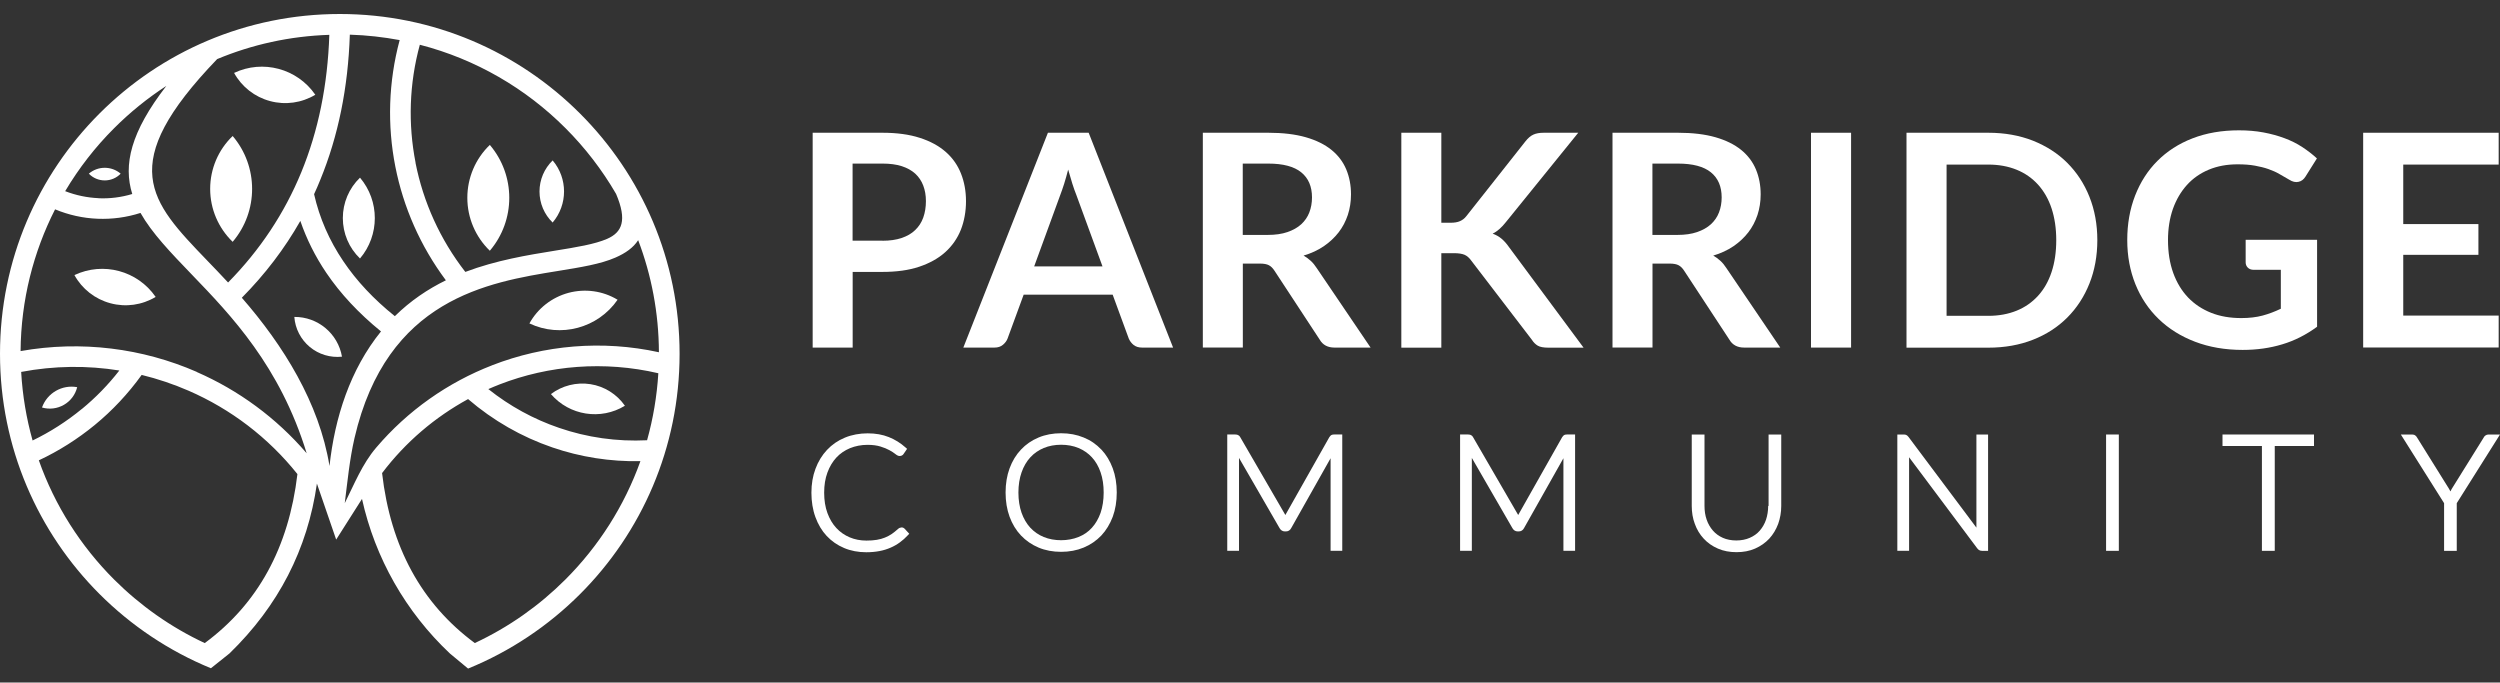
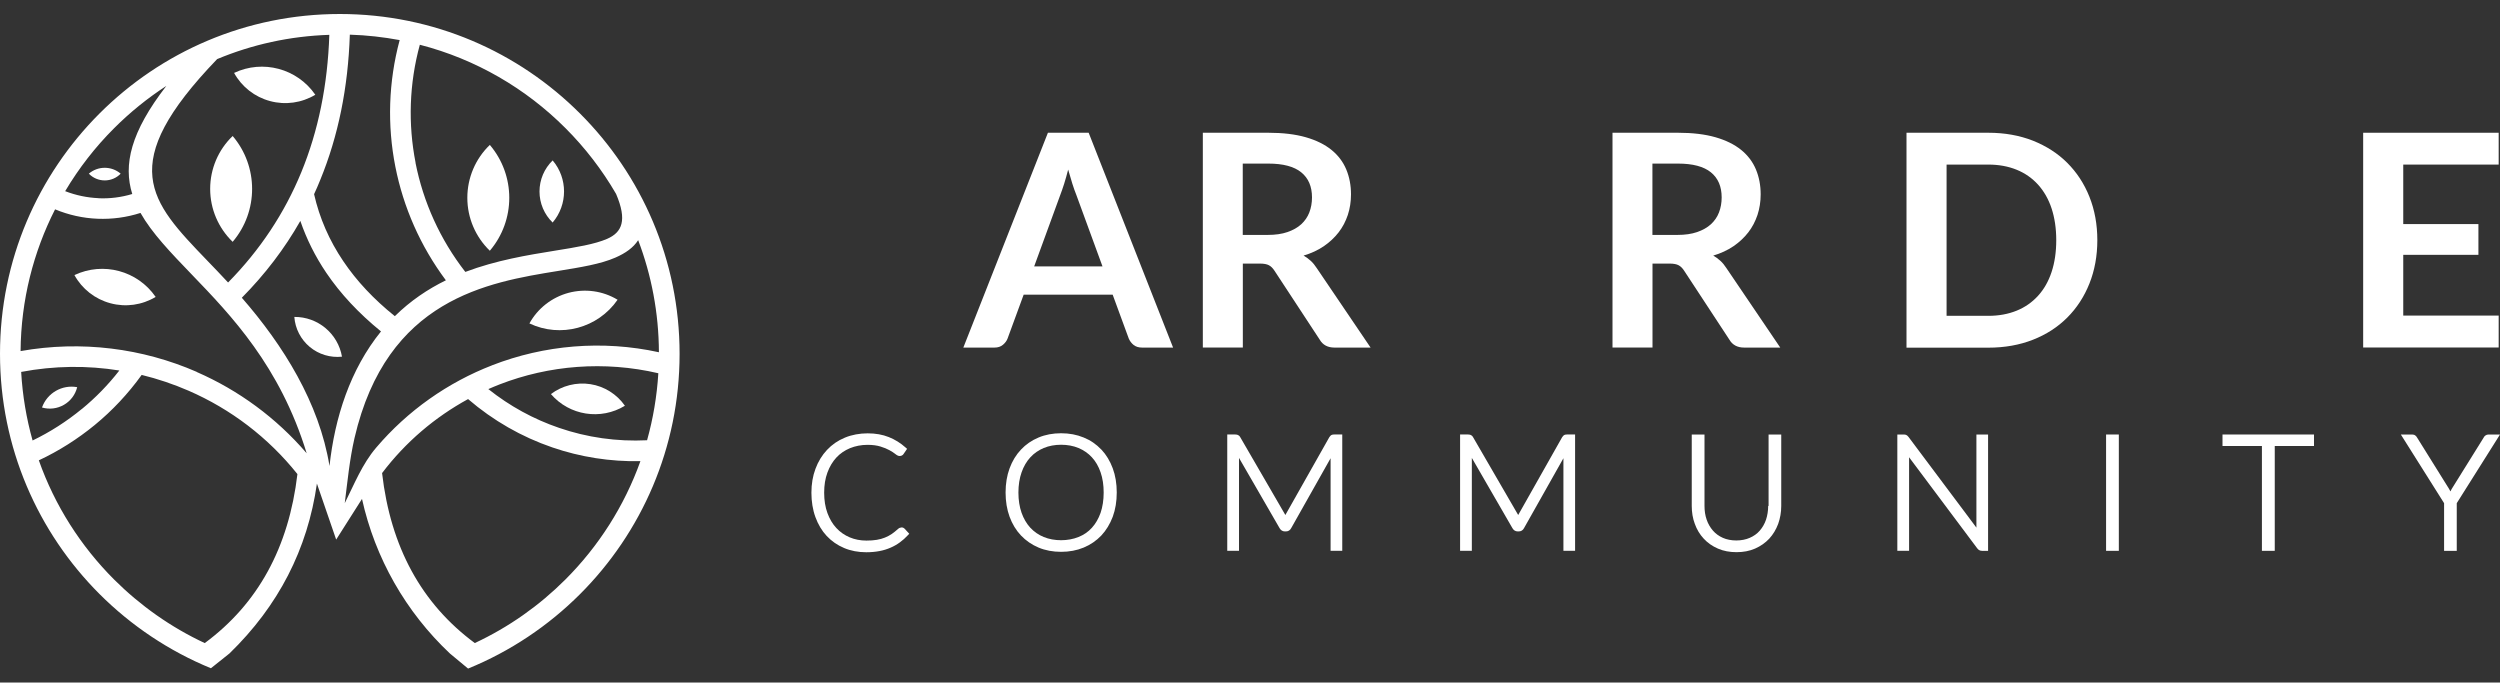
<svg xmlns="http://www.w3.org/2000/svg" id="logos" viewBox="0 0 300 81.9">
  <rect x="0" y="0" width="300" height="81.9" fill="#333333" stroke="none" />
  <defs>
    <style>
      .cls-1 {
        fill-rule: evenodd;
      }

      .cls-1, .cls-2 {
        fill: #fff;
      }
    </style>
  </defs>
  <g>
    <path class="cls-1" d="M9.26,46.47c-.22.89-.8,1.66-1.59,2.11-.8.46-1.74.58-2.63.32.62-1.74,2.41-2.77,4.22-2.44Z" />
    <path class="cls-1" d="M18.68,35.63c-1.63.98-3.59,1.26-5.43.76-1.84-.49-3.4-1.71-4.32-3.38,3.45-1.63,7.57-.53,9.74,2.61Z" />
    <path class="cls-1" d="M27.92,29.02c-1.72-1.66-2.7-3.95-2.7-6.35s.97-4.69,2.7-6.35c3.11,3.66,3.11,9.04,0,12.7Z" />
    <path class="cls-1" d="M14.48,20.84c-.5.52-1.19.81-1.91.81s-1.41-.29-1.91-.81c1.1-.94,2.72-.94,3.82,0Z" />
    <path class="cls-1" d="M58.78,30.09c-1.72-1.66-2.7-3.95-2.7-6.35s.97-4.69,2.7-6.35c3.11,3.66,3.11,9.04,0,12.7Z" />
    <path class="cls-1" d="M66.32,26.71c-1.01-.98-1.58-2.32-1.58-3.73s.57-2.75,1.58-3.73c1.82,2.15,1.82,5.3,0,7.45Z" />
    <g>
      <path class="cls-1" d="M43.44,59.87c1.57,7.1,5.25,13.56,10.55,18.55l2.18,1.81c5.07-2.07,9.63-5.13,13.44-8.94,7.38-7.38,11.94-17.57,11.94-28.83s-4.56-21.45-11.94-28.83C62.23,6.24,52.04,1.68,40.78,1.68S19.32,6.24,11.94,13.62C4.56,21,0,31.19,0,42.45s4.56,21.45,11.94,28.83c3.79,3.79,8.33,6.84,13.37,8.91l2.23-1.78c5.87-5.7,9.37-12.5,10.49-20.38,1.54,4.48,2.31,6.72,2.31,6.72,2.06-3.25,3.1-4.88,3.1-4.88h0ZM56.98,77.17c-6.4-4.73-10.11-11.53-11.13-20.4,2.82-3.73,6.36-6.72,10.32-8.88,3,2.58,6.43,4.54,10.11,5.8,3.37,1.16,6.95,1.72,10.57,1.65-1.93,5.39-5.03,10.23-9,14.2-3.14,3.14-6.81,5.73-10.88,7.63h0ZM59.07,43.83c-5.32,2.06-10.14,5.43-13.94,9.9-1.66,1.95-2.62,4.37-3.76,6.65.33-2.61.58-5.24,1.17-7.81,3.88-16.72,15.98-18.69,24.45-20.06,2.71-.44,5.08-.82,6.86-1.6,1.22-.53,2.16-1.2,2.73-2.09,1.59,4.18,2.47,8.71,2.49,13.45-6.82-1.49-13.76-.86-20.01,1.56h0ZM53.5,33.64c-2.15,1.05-4.23,2.44-6.12,4.3-2.53-2.03-4.59-4.23-6.18-6.59-1.69-2.5-2.86-5.18-3.51-8.05.26-.56.51-1.13.74-1.71,2.16-5.26,3.34-11.07,3.55-17.43,2.04.06,4.03.29,5.98.65-1.35,5.02-1.5,10.21-.52,15.18.96,4.88,3.01,9.55,6.06,13.64h0ZM35.69,56.89c-1.04,8.81-4.74,15.57-11.12,20.28-4.07-1.9-7.74-4.5-10.88-7.63-3.99-3.99-7.11-8.86-9.03-14.3,2.41-1.13,4.66-2.56,6.71-4.24,2.12-1.74,4.01-3.76,5.63-6.01,1.93.47,3.82,1.11,5.64,1.9,5.03,2.19,9.53,5.59,13.05,10h0ZM23.62,44.63c-6.51-2.84-13.85-3.8-21.15-2.5.05-6.12,1.54-11.9,4.14-17.01,1.63.68,3.36,1.06,5.1,1.13,1.73.07,3.48-.16,5.15-.7,1.37,2.42,3.61,4.75,6.18,7.42,4.68,4.86,10.56,10.97,13.76,21.42-3.65-4.25-8.17-7.56-13.19-9.75h0ZM11.82,23.78c-1.36-.06-2.71-.34-4-.84,1.64-2.76,3.62-5.31,5.88-7.56,1.9-1.9,4-3.6,6.26-5.07-4.29,5.54-5.18,9.47-4.09,12.97-1.32.4-2.69.57-4.05.51h0ZM49.87,19.53c-.91-4.64-.77-9.48.51-14.16,6.72,1.73,12.73,5.25,17.48,10.01,2.35,2.35,4.39,5,6.07,7.89,1.36,3.19.71,4.61-1.07,5.39-1.49.65-3.71,1.01-6.26,1.42-3.28.53-7.06,1.15-10.76,2.55-3.03-3.89-5.05-8.39-5.98-13.1h0ZM77.65,52.83c-3.62.18-7.21-.33-10.57-1.49-3.05-1.04-5.92-2.61-8.48-4.65.45-.2.9-.38,1.35-.56,5.94-2.3,12.56-2.85,19.05-1.34-.17,2.77-.63,5.46-1.35,8.04h0ZM45.72,39.77c-3.71,4.58-5.55,10.36-6.18,16.15-1.23-7.57-5.54-14.48-10.52-20.19,2.79-2.82,5.13-5.89,7.02-9.22.75,2.18,1.78,4.25,3.11,6.22,1.71,2.53,3.9,4.87,6.57,7.04h0ZM39.52,4.17c-.2,6.02-1.32,11.52-3.36,16.49-2.02,4.92-4.95,9.34-8.79,13.24-.86-.93-1.71-1.81-2.52-2.65-6.87-7.14-11.02-11.45,1.21-24.16,4.17-1.74,8.71-2.76,13.47-2.91h0ZM9.8,49.09c-1.8,1.48-3.78,2.75-5.89,3.77-.74-2.64-1.21-5.4-1.37-8.23,3.96-.75,7.94-.79,11.78-.17-1.33,1.71-2.85,3.27-4.52,4.64Z" />
      <path class="cls-1" d="M63.53,38.81c1-1.81,2.69-3.13,4.69-3.67,2-.53,4.12-.24,5.89.83-2.36,3.41-6.84,4.61-10.58,2.84Z" />
      <path class="cls-1" d="M66.11,47.29c1.35-1.02,3.06-1.45,4.74-1.19,1.67.26,3.17,1.2,4.14,2.59-2.9,1.77-6.66,1.18-8.88-1.4Z" />
    </g>
    <path class="cls-1" d="M37.84,11.37c-1.63.98-3.59,1.26-5.43.76-1.84-.49-3.4-1.71-4.32-3.38,3.45-1.63,7.57-.53,9.74,2.61Z" />
-     <path class="cls-1" d="M43.2,31.02c-1.32-1.27-2.06-3.02-2.06-4.85s.74-3.58,2.06-4.85c2.37,2.8,2.37,6.9,0,9.7Z" />
    <path class="cls-1" d="M41.05,42.8c-1.4.15-2.8-.27-3.88-1.17-1.08-.9-1.75-2.2-1.85-3.6,2.82-.02,5.24,2,5.72,4.78Z" />
  </g>
  <g>
    <g>
-       <path class="cls-2" d="M105.89,15.93c1.72,0,3.22.2,4.48.61,1.26.4,2.3.97,3.12,1.69.82.72,1.43,1.59,1.83,2.6s.6,2.12.6,3.32-.21,2.39-.62,3.43c-.42,1.04-1.04,1.93-1.87,2.68-.83.75-1.88,1.33-3.13,1.75-1.25.42-2.72.62-4.4.62h-3.58v9.08h-4.8V15.93h8.38ZM105.89,28.89c.88,0,1.65-.11,2.3-.33.65-.22,1.2-.53,1.63-.95.43-.41.76-.91.97-1.5.21-.59.32-1.25.32-1.97s-.11-1.31-.32-1.87-.53-1.03-.96-1.43c-.43-.39-.97-.69-1.62-.9-.65-.21-1.43-.31-2.32-.31h-3.58v9.25h3.58Z" />
      <path class="cls-2" d="M140.77,41.71h-3.71c-.42,0-.75-.1-1.02-.31-.26-.21-.46-.47-.59-.78l-1.93-5.26h-10.68l-1.93,5.26c-.1.27-.28.52-.55.75-.27.23-.61.34-1.02.34h-3.74l10.15-25.78h4.89l10.13,25.78ZM132.3,31.97l-3.14-8.58c-.15-.38-.32-.83-.48-1.35s-.33-1.09-.5-1.69c-.15.61-.32,1.17-.48,1.7-.17.53-.33.99-.48,1.38l-3.12,8.54h8.2Z" />
      <path class="cls-2" d="M164.47,41.71h-4.33c-.82,0-1.41-.32-1.78-.96l-5.42-8.26c-.2-.31-.42-.53-.67-.66-.24-.13-.6-.2-1.08-.2h-2.05v10.07h-4.8V15.93h7.86c1.75,0,3.25.18,4.5.54,1.25.36,2.28.87,3.08,1.52.8.65,1.39,1.43,1.77,2.34.38.91.57,1.91.57,3,0,.87-.13,1.69-.38,2.46-.26.77-.62,1.47-1.11,2.1s-1.08,1.18-1.78,1.66c-.71.48-1.51.85-2.42,1.12.31.18.59.39.86.63.26.24.5.53.71.86l6.45,9.52ZM152.13,28.19c.9,0,1.69-.11,2.36-.34.67-.23,1.22-.54,1.66-.94.43-.4.76-.87.97-1.42.21-.55.32-1.15.32-1.8,0-1.31-.43-2.31-1.29-3.01s-2.18-1.05-3.95-1.05h-3.07v8.56h3Z" />
-       <path class="cls-2" d="M172.95,26.73h1.12c.45,0,.83-.06,1.12-.19.3-.13.55-.32.77-.6l7.11-9c.3-.38.61-.64.94-.79.33-.15.74-.22,1.24-.22h4.14l-8.68,10.72c-.51.65-1.04,1.12-1.59,1.39.39.14.75.34,1.06.6.31.26.61.59.9,1.01l8.95,12.07h-4.23c-.57,0-1-.08-1.27-.24s-.51-.4-.7-.7l-7.29-9.52c-.23-.32-.49-.55-.78-.68-.3-.13-.73-.2-1.28-.2h-1.52v11.34h-4.8V15.93h4.8v10.81Z" />
      <path class="cls-2" d="M213.63,41.71h-4.33c-.82,0-1.41-.32-1.78-.96l-5.42-8.26c-.2-.31-.42-.53-.67-.66-.24-.13-.6-.2-1.08-.2h-2.05v10.07h-4.8V15.93h7.86c1.75,0,3.25.18,4.5.54,1.25.36,2.28.87,3.08,1.52.8.65,1.39,1.43,1.77,2.34.38.91.57,1.91.57,3,0,.87-.13,1.69-.38,2.46-.26.77-.62,1.47-1.11,2.1s-1.08,1.18-1.78,1.66c-.71.48-1.51.85-2.42,1.12.31.18.59.39.86.63.26.24.5.53.71.86l6.45,9.52ZM201.29,28.19c.9,0,1.69-.11,2.36-.34.67-.23,1.22-.54,1.66-.94.43-.4.76-.87.97-1.42.21-.55.32-1.15.32-1.8,0-1.31-.43-2.31-1.29-3.01s-2.18-1.05-3.95-1.05h-3.07v8.56h3Z" />
-       <path class="cls-2" d="M222.13,41.71h-4.81V15.93h4.81v25.78Z" />
      <path class="cls-2" d="M251.68,28.82c0,1.89-.32,3.63-.95,5.21-.63,1.58-1.52,2.94-2.66,4.08-1.14,1.14-2.51,2.03-4.12,2.66-1.6.63-3.39.95-5.35.95h-9.82V15.93h9.82c1.96,0,3.74.32,5.35.95,1.6.64,2.98,1.52,4.12,2.66,1.14,1.14,2.03,2.49,2.66,4.07.63,1.58.95,3.32.95,5.21ZM246.75,28.82c0-1.41-.19-2.68-.56-3.81-.37-1.12-.92-2.07-1.62-2.85-.71-.78-1.56-1.38-2.57-1.79s-2.14-.62-3.4-.62h-5.01v18.15h5.01c1.26,0,2.39-.21,3.4-.62s1.86-1.01,2.57-1.79c.71-.78,1.25-1.73,1.62-2.85.37-1.12.56-2.39.56-3.81Z" />
-       <path class="cls-2" d="M278.05,28.78v10.43c-1.31.96-2.7,1.67-4.18,2.11-1.48.45-3.06.67-4.75.67-2.1,0-4.01-.33-5.71-.98-1.71-.65-3.16-1.56-4.37-2.73s-2.14-2.56-2.79-4.17c-.65-1.62-.98-3.38-.98-5.3s.31-3.71.94-5.33,1.52-3.01,2.68-4.17c1.16-1.16,2.56-2.07,4.22-2.71,1.65-.64,3.51-.96,5.56-.96,1.05,0,2.02.08,2.93.25.91.17,1.75.4,2.53.69.78.29,1.49.64,2.13,1.06.64.42,1.23.87,1.77,1.37l-1.37,2.18c-.21.34-.49.56-.84.63-.34.08-.72,0-1.12-.26l-1.18-.68c-.39-.23-.83-.42-1.31-.59-.48-.17-1.02-.3-1.62-.41-.6-.11-1.29-.16-2.08-.16-1.27,0-2.42.21-3.45.64-1.03.43-1.91,1.04-2.63,1.84-.72.8-1.28,1.75-1.68,2.87-.39,1.12-.59,2.37-.59,3.74,0,1.47.21,2.79.63,3.95.42,1.16,1.02,2.14,1.78,2.94.77.8,1.69,1.41,2.77,1.84s2.29.63,3.62.63c.95,0,1.8-.1,2.55-.3.75-.2,1.48-.48,2.19-.82v-4.67h-3.24c-.31,0-.55-.09-.72-.26-.17-.17-.26-.38-.26-.63v-2.71h8.56Z" />
      <path class="cls-2" d="M288.39,19.74v7.15h9.02v3.69h-9.02v7.29h11.45v3.83h-16.26V15.93h16.26v3.82h-11.45Z" />
    </g>
    <g>
      <path class="cls-2" d="M107.95,63.34c-.05.03-.1.06-.16.11-.26.24-.52.44-.77.62-.25.17-.53.32-.83.44-.29.12-.62.21-.98.27-.36.06-.78.09-1.24.09-.72,0-1.39-.13-2.01-.39-.61-.26-1.15-.63-1.6-1.12-.45-.48-.81-1.09-1.07-1.8-.26-.71-.39-1.53-.39-2.44s.13-1.7.39-2.41c.26-.71.62-1.31,1.07-1.8.45-.49,1-.86,1.64-1.13.64-.26,1.35-.4,2.11-.4.6,0,1.12.07,1.54.2.43.13.79.28,1.08.44.29.16.51.3.67.43.23.19.4.27.55.27.2,0,.37-.08.47-.23l.43-.63-.18-.16c-.6-.54-1.28-.96-2.01-1.25-.74-.3-1.59-.45-2.54-.45s-1.91.17-2.74.52c-.83.34-1.55.84-2.14,1.47-.59.63-1.06,1.39-1.38,2.26-.33.87-.49,1.84-.49,2.88s.16,2.05.48,2.92c.32.88.77,1.64,1.35,2.26.58.62,1.28,1.11,2.09,1.45.8.34,1.7.51,2.66.51.57,0,1.1-.05,1.58-.14.48-.09.93-.23,1.34-.41.4-.17.78-.39,1.12-.64.34-.25.66-.53.94-.84l.18-.19-.56-.61c-.15-.15-.36-.2-.58-.09Z" />
      <path class="cls-2" d="M132.16,53.95c-.59-.63-1.3-1.12-2.12-1.45-.82-.34-1.73-.51-2.71-.51s-1.89.17-2.7.51c-.82.34-1.53.83-2.11,1.45-.59.62-1.05,1.38-1.37,2.25-.32.87-.48,1.85-.48,2.9s.16,2.04.48,2.91c.32.87.78,1.63,1.37,2.25.59.62,1.3,1.11,2.11,1.45.81.34,1.72.51,2.7.51s1.89-.17,2.71-.51c.82-.34,1.53-.83,2.12-1.45.58-.62,1.04-1.38,1.37-2.25.32-.87.48-1.85.48-2.91s-.16-2.04-.48-2.9c-.32-.87-.78-1.63-1.37-2.26ZM132.44,59.11c0,.91-.13,1.72-.37,2.43-.25.7-.6,1.31-1.04,1.79-.44.49-.98.86-1.61,1.11-1.25.51-2.92.52-4.17,0-.62-.25-1.16-.63-1.61-1.11-.45-.49-.8-1.09-1.05-1.79-.25-.71-.38-1.53-.38-2.43s.13-1.72.38-2.43c.25-.71.6-1.31,1.05-1.8.45-.49.99-.86,1.61-1.12.63-.26,1.33-.39,2.08-.39s1.47.13,2.09.39c.62.26,1.16.63,1.61,1.12.45.49.8,1.09,1.04,1.8.25.71.37,1.53.37,2.43Z" />
      <path class="cls-2" d="M159.83,52.18c-.12.04-.21.13-.31.28l-5.26,9.31s-.01.02-.02.03c0,0,0-.01-.01-.02l-5.41-9.33c-.08-.14-.18-.22-.29-.26-.08-.03-.18-.05-.31-.05h-.95v13.96h1.41v-11.15l4.87,8.43c.14.25.36.39.62.39h.15c.27,0,.49-.14.62-.39l4.73-8.39v11.11h1.4v-13.96h-.94c-.12,0-.22.01-.31.04Z" />
      <path class="cls-2" d="M187.77,52.18c-.12.04-.21.13-.31.28l-5.26,9.31s-.01.02-.02.03c0,0,0-.01-.01-.02l-5.41-9.33c-.08-.14-.18-.22-.29-.26-.08-.03-.18-.05-.31-.05h-.95v13.96h1.41v-11.15l4.87,8.43c.14.25.36.39.62.39h.15c.27,0,.49-.14.62-.39l4.73-8.39v11.11h1.4v-13.96h-.94c-.12,0-.22.01-.31.04Z" />
      <path class="cls-2" d="M212.18,60.71c0,.59-.09,1.15-.26,1.66-.17.5-.43.94-.75,1.31-.32.37-.73.66-1.2.86-.94.42-2.29.42-3.23,0-.47-.21-.87-.5-1.19-.87-.32-.37-.58-.81-.75-1.31-.18-.51-.26-1.07-.26-1.66v-8.56h-1.53v8.57c0,.77.12,1.5.37,2.16.24.67.6,1.27,1.07,1.77.46.5,1.03.9,1.7,1.19.66.29,1.41.43,2.23.43s1.57-.14,2.23-.43c.66-.29,1.23-.69,1.7-1.19.46-.5.82-1.1,1.07-1.77.24-.67.37-1.4.37-2.16v-8.57h-1.52v8.57Z" />
      <path class="cls-2" d="M237.18,63.33l-8.16-10.9c-.09-.11-.17-.19-.26-.23-.09-.04-.19-.06-.32-.06h-.76v13.96h1.41v-11.23l8.17,10.92c.07.1.16.18.25.23.09.05.21.08.33.08h.73v-13.96h-1.4v11.19Z" />
      <rect class="cls-2" x="252.73" y="52.14" width="1.53" height="13.96" />
      <polygon class="cls-2" points="266.7 53.52 271.43 53.52 271.43 66.1 272.97 66.1 272.97 53.52 277.68 53.52 277.68 52.14 266.7 52.14 266.7 53.52" />
      <path class="cls-2" d="M298.64,52.14c-.15,0-.28.04-.39.12-.1.07-.18.17-.21.25l-3.84,6.17c-.05.1-.11.19-.15.29-.05-.09-.1-.19-.16-.3l-3.82-6.13c-.06-.12-.14-.21-.23-.28-.1-.08-.23-.12-.38-.12h-1.36l5.19,8.24v5.72h1.52v-5.72l5.19-8.24h-1.36Z" />
    </g>
  </g>
</svg>